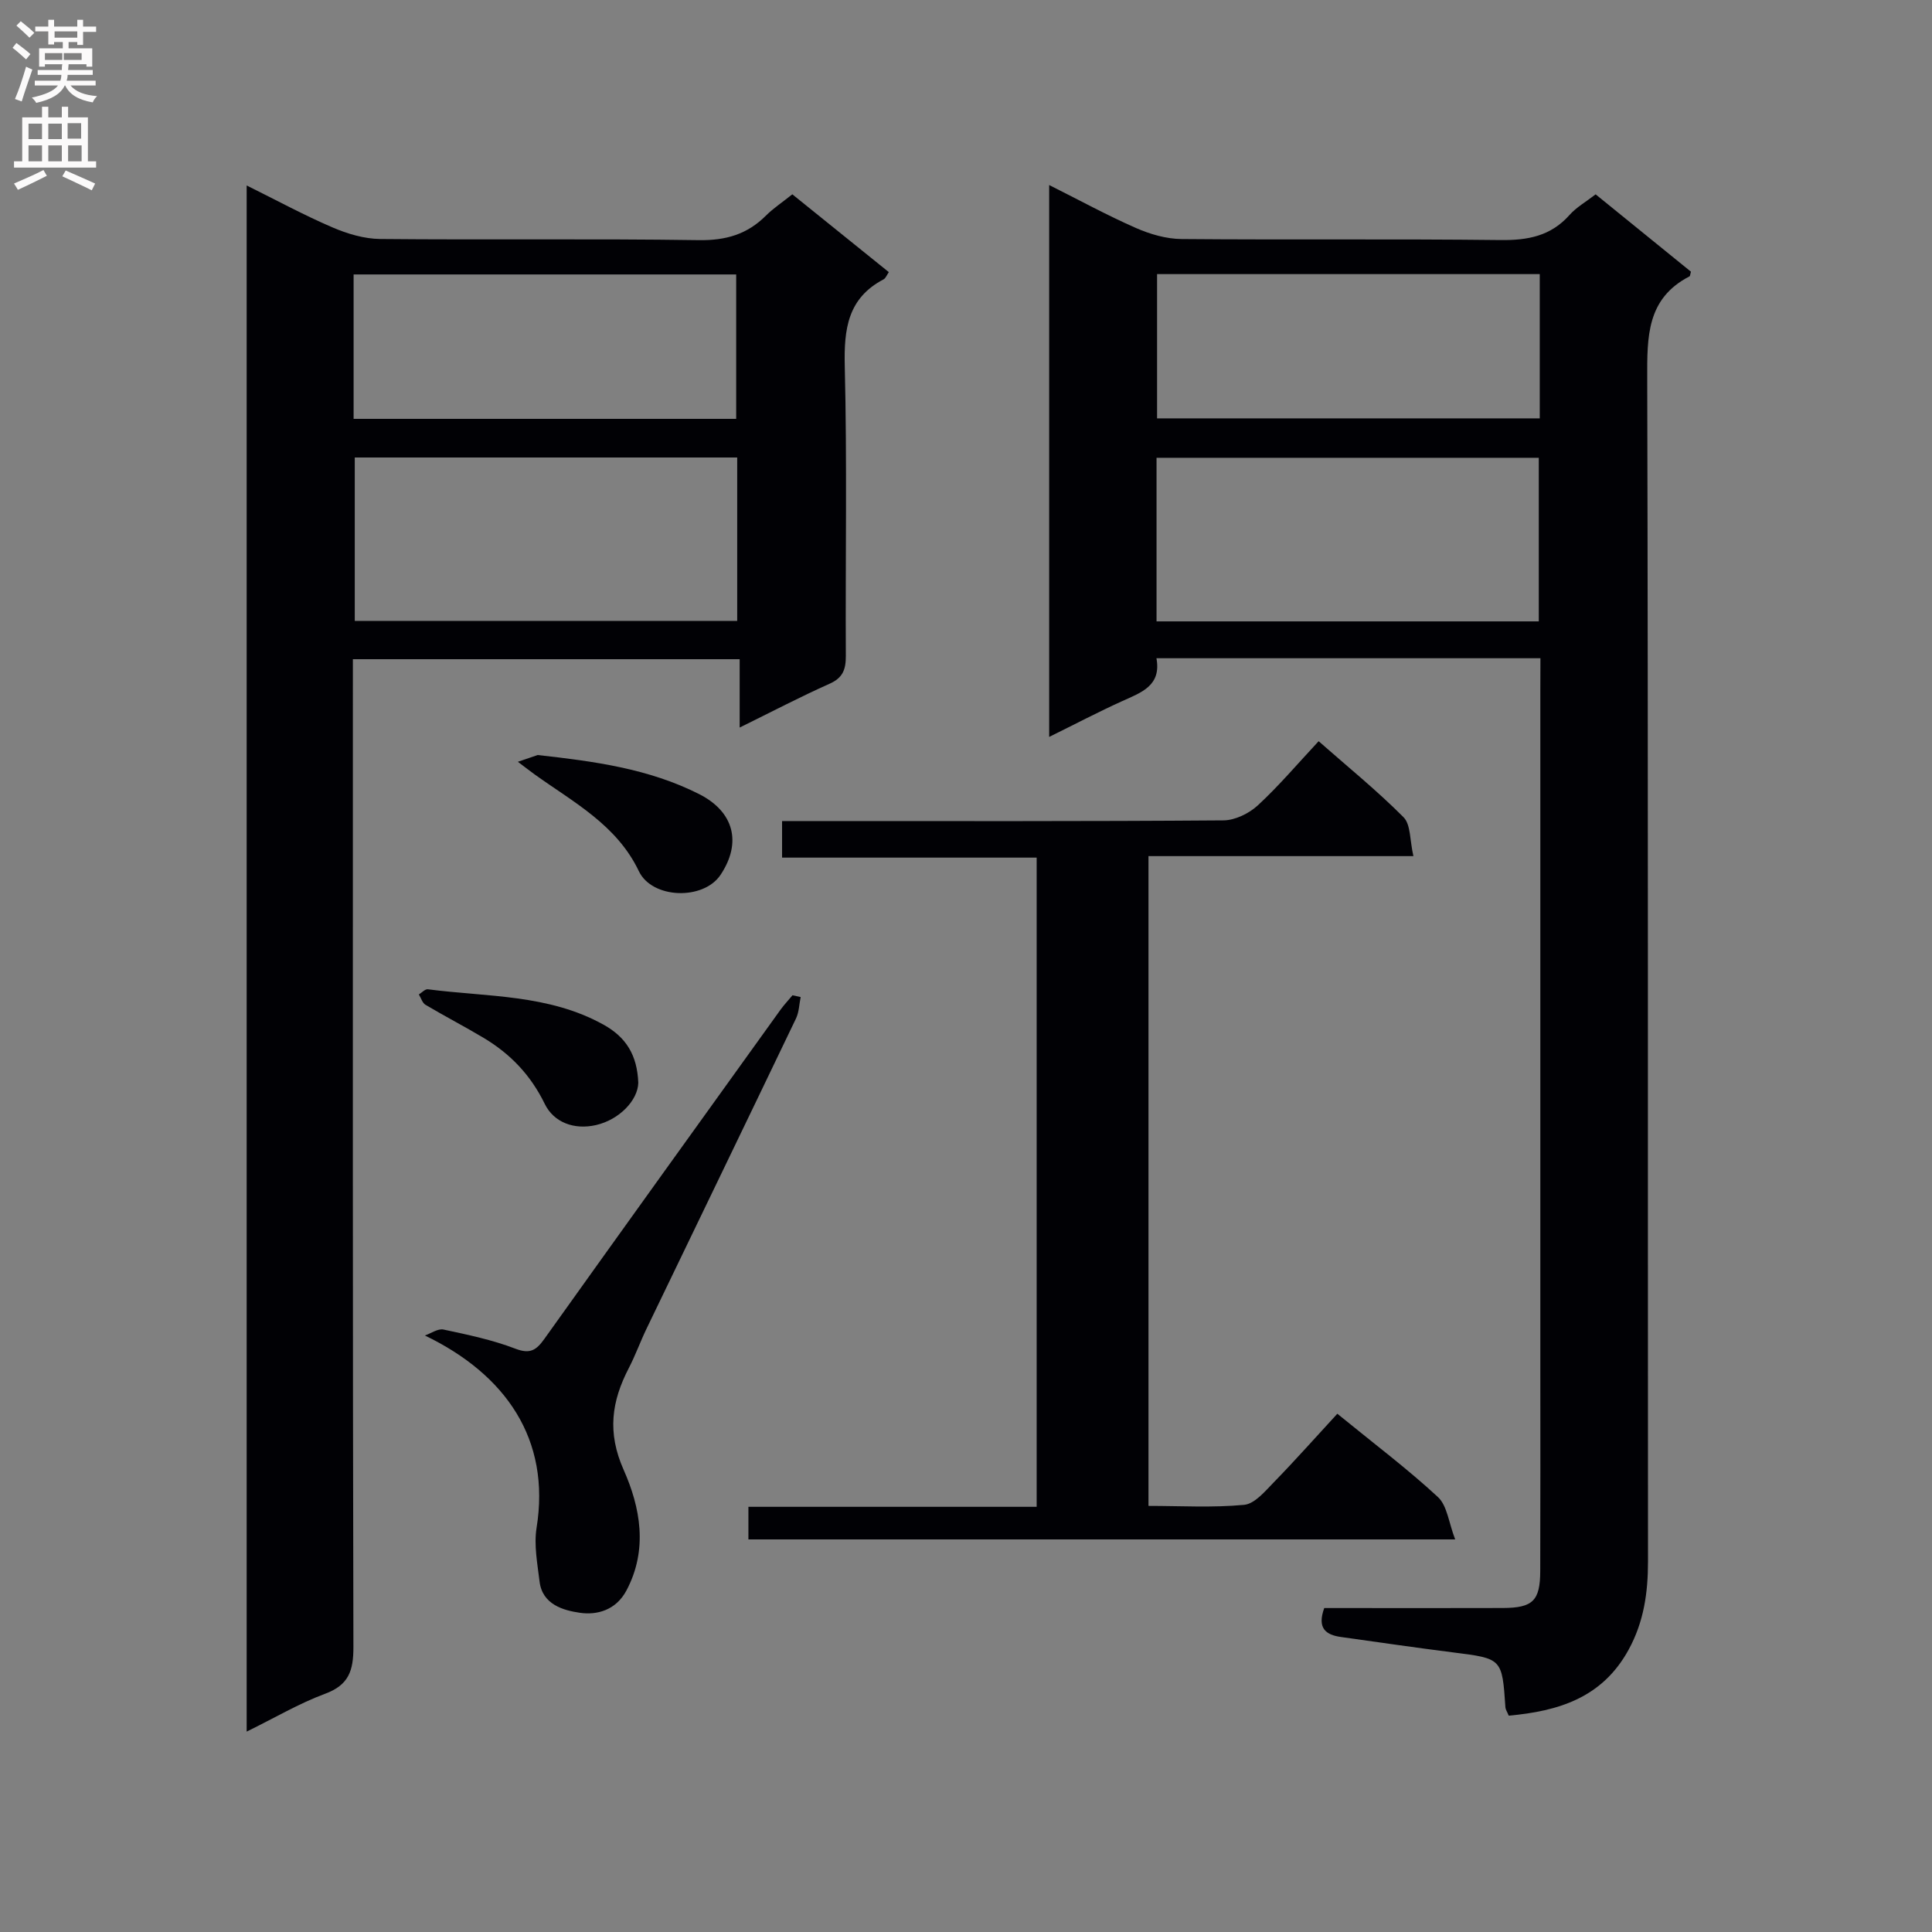
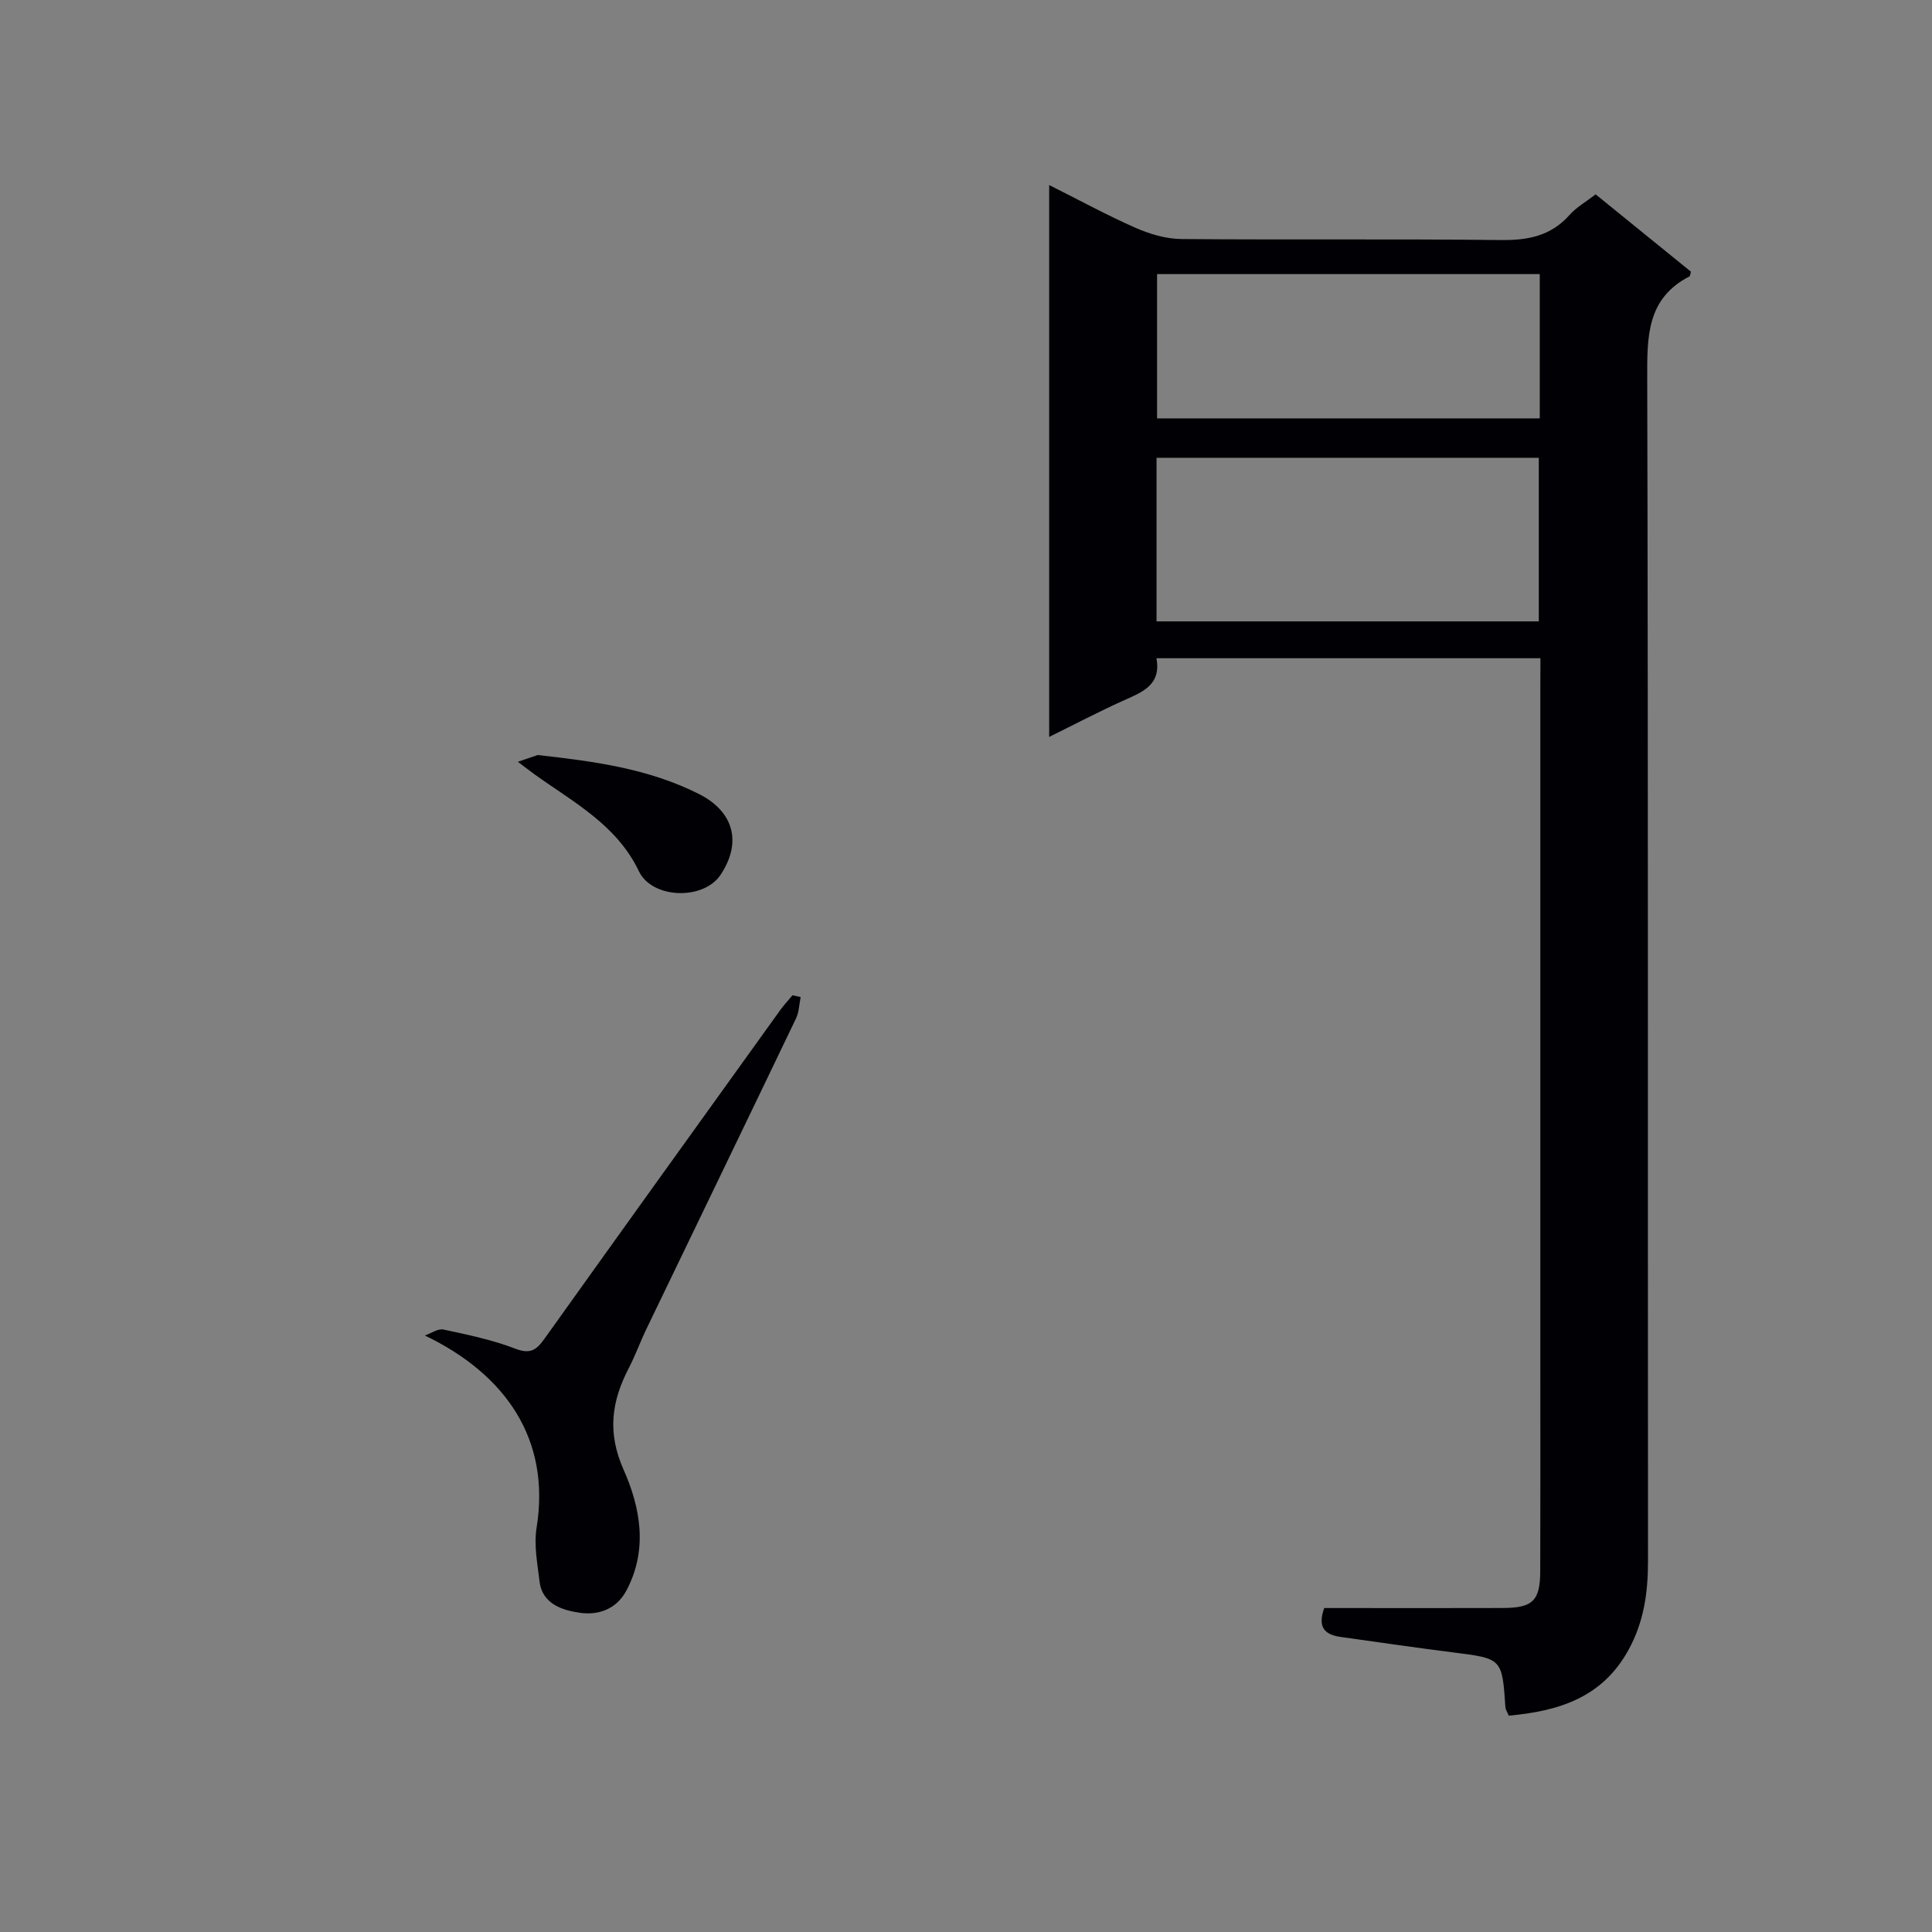
<svg xmlns="http://www.w3.org/2000/svg" enable-background="new 0 0 400 400" viewBox="0 0 400 400">
  <rect x="0" y="0" width="400" height="400" fill="#808080" stroke="none" />
  <g fill="#010105">
    <path d="m318.93 136.28c-26.75 0-52.86 0-79.5 0 1.05 5.69-3.12 7.08-7.07 8.87-4.93 2.23-9.74 4.76-15.14 7.42 0-38.36 0-75.92 0-114.26 6.19 3.1 11.97 6.26 17.98 8.9 2.94 1.29 6.29 2.26 9.46 2.28 21.99.19 43.99-.05 65.98.21 5.66.07 10.42-.81 14.31-5.19 1.41-1.59 3.36-2.69 5.41-4.27 6.64 5.38 13.27 10.76 19.73 16.01-.18.65-.18.91-.28.96-8.91 4.59-8.79 12.52-8.77 21.14.21 81.65.11 163.3.16 244.94 0 6.43-.84 12.46-4.01 18.26-5.47 9.99-14.53 12.72-24.82 13.66-.34-.82-.65-1.25-.69-1.71-.68-10.16-.68-10.11-10.86-11.39-7.74-.98-15.47-2.11-23.2-3.19-3.12-.44-4.97-1.8-3.45-5.99h4.51c10.83 0 21.66.03 32.49-.01 6.2-.03 7.7-1.51 7.72-7.66.05-13.83.02-27.66.02-41.49 0-46.99 0-93.98 0-140.97.02-1.99.02-3.97.02-6.52zm-.34-7.63c0-11.62 0-22.69 0-33.87-26.56 0-52.77 0-79.14 0v33.87zm.2-71.9c-26.66 0-52.89 0-79.23 0v29.87h79.23c0-10.01 0-19.64 0-29.87z" />
-     <path d="m51.07 358.51c0-107.14 0-213.21 0-320.11 6.24 3.09 11.87 6.15 17.74 8.67 3.09 1.33 6.59 2.38 9.92 2.41 21.99.21 43.99-.09 65.98.24 5.58.08 10-1.21 13.87-5.08 1.51-1.51 3.34-2.71 5.46-4.41 6.62 5.34 13.18 10.63 19.98 16.11-.4.57-.63 1.25-1.09 1.5-7.43 3.9-8.21 10.29-8.03 17.96.49 19.98.12 39.98.22 59.98.01 2.79-.58 4.54-3.36 5.78-6.04 2.69-11.91 5.77-18.62 9.07 0-5.02 0-9.37 0-14.15-26.82 0-53.04 0-80.08 0v5.56c0 66.31-.05 132.63.11 198.94.01 4.9-.94 7.89-5.9 9.71-5.37 1.99-10.38 4.97-16.2 7.82zm101.56-263.79c-26.66 0-52.88 0-79.18 0v33.83h79.18c0-11.33 0-22.28 0-33.83zm-79.42-8h79.21c0-10.14 0-20 0-29.9-26.63 0-52.85 0-79.21 0z" />
-     <path d="m276.88 292.7c7.83 6.39 14.63 11.5 20.83 17.25 1.92 1.78 2.23 5.31 3.57 8.77-49.55 0-97.77 0-146.33 0 0-2.13 0-4.19 0-6.75h59.68c0-44.89 0-89.28 0-134.41-17.37 0-34.89 0-52.71 0 0-2.8 0-4.88 0-7.57h5.43c28.65 0 57.31.08 85.96-.14 2.41-.02 5.3-1.44 7.12-3.12 4.36-4.03 8.23-8.61 12.58-13.27 6.04 5.32 12.1 10.23 17.57 15.73 1.52 1.52 1.29 4.78 2.05 8.06-18.73 0-36.61 0-54.85 0v134.53c6.67 0 13.29.4 19.81-.22 2.19-.21 4.34-2.82 6.15-4.68 4.42-4.53 8.61-9.27 13.14-14.18z" />
    <path d="m165.77 206.43c-.31 1.48-.33 3.1-.96 4.42-10.27 21.42-20.62 42.8-30.93 64.2-1.3 2.69-2.31 5.52-3.68 8.17-3.58 6.9-4.53 13.34-1.07 21.12 3.43 7.73 5.08 16.45.57 24.95-2.19 4.12-6.13 5.13-9.64 4.62-3.37-.49-7.78-1.68-8.35-6.48-.44-3.68-1.19-7.52-.62-11.1 2.96-18.31-6.35-31.75-23.12-39.83 1.29-.45 2.71-1.48 3.86-1.23 5.02 1.07 10.1 2.13 14.87 3.96 3.11 1.2 4.37.26 6.03-2.06 16.23-22.74 32.55-45.42 48.86-68.11.76-1.05 1.66-2 2.49-3 .55.12 1.12.24 1.69.37z" />
-     <path d="m132.15 224.2c-.1 3.62-3.93 7.62-8.74 8.73-4.61 1.06-8.78-.6-10.62-4.37-2.92-5.99-7.1-10.34-12.61-13.65-3.98-2.38-8.1-4.51-12.09-6.88-.65-.39-.92-1.41-1.37-2.14.62-.38 1.29-1.14 1.86-1.07 12.28 1.6 24.97 1 36.36 7.32 4.72 2.62 6.99 6.33 7.21 12.06z" />
    <path d="m111.32 156.32c11.69 1.3 22.99 2.81 33.43 8.09 7.21 3.65 8.88 10.05 4.43 16.72-3.54 5.31-14.17 4.99-16.91-.76-4.58-9.6-13.54-14.27-21.57-20.03-1.18-.85-2.32-1.75-3.48-2.62 1.36-.47 2.73-.94 4.1-1.4z" />
  </g>
-   <path d="m2.6 9.9.8-1c.9.7 1.9 1.4 2.9 2.3l-.9 1.1c-1.1-1-2-1.8-2.8-2.4zm.5 10.6c.9-2.1 1.6-4.3 2.3-6.7.4.2.8.4 1.3.6-.7 2.1-1.5 4.3-2.2 6.6zm.3-15.2.9-.9c1 .8 2 1.6 2.8 2.4l-1 1c-.9-.9-1.8-1.7-2.7-2.5zm12.6-1.2h1.2v1.4h2.7v1.1h-2.7v2.7h-1.2v-.6h-1.8v1.3h4.9v3.8h-1.2v-.5h-3.7c0 .4-.1.9-.1 1.2h5.1v1h-5.2c0 .5-.1.9-.2 1.2h6v1h-5.2c1.1 1.3 2.9 2 5.5 2.2-.4.4-.7.8-.9 1.3-2.9-.5-4.8-1.6-5.7-3.5h-.1c-.8 1.7-2.7 2.9-5.9 3.6-.2-.4-.6-.8-.9-1.1 2.8-.6 4.6-1.4 5.4-2.5h-4.8v-1h5.3c.1-.3.2-.7.2-1.2h-4.9v-1h5c0-.4 0-.8.1-1.2h-3.6v.5h-1.2v-3.8h4.9v-1.3h-1.8v.5h-1.2v-2.7h-2.7v-1h2.7v-1.4h1.2v1.4h4.8zm-6.7 8.3h3.6c0-.4 0-.9 0-1.4h-3.6zm1.9-4.6h4.8v-1.3h-4.7v1.3zm6.7 3.2h-4.7v1.4h3.7v-1.4z" fill="#fbfafa" />
-   <path d="m8.7 22.1h1.3v2.2h2.8v-2.2h1.3v2.2h4.1v9.1h1.7v1.3h-17v-1.3h1.7v-9.1h4.1zm.3 13.1.7 1.2c-1.8.9-3.8 1.9-6 2.9-.2-.4-.5-.8-.8-1.3 2.3-1 4.4-1.9 6.1-2.8zm-3.1-6.4h2.8v-3.2h-2.8zm0 4.6h2.8v-3.3h-2.8zm4.1-4.6h2.8v-3.2h-2.8zm0 4.6h2.8v-3.3h-2.8zm3.6 1.9c2.1.9 4.1 1.8 6.1 2.7l-.7 1.4c-2.2-1.1-4.2-2-6.1-2.9zm3.2-9.8h-2.8v3.2h2.8v-3.1zm-2.7 7.9h2.8v-3.3h-2.8z" fill="#fbfafa" />
</svg>